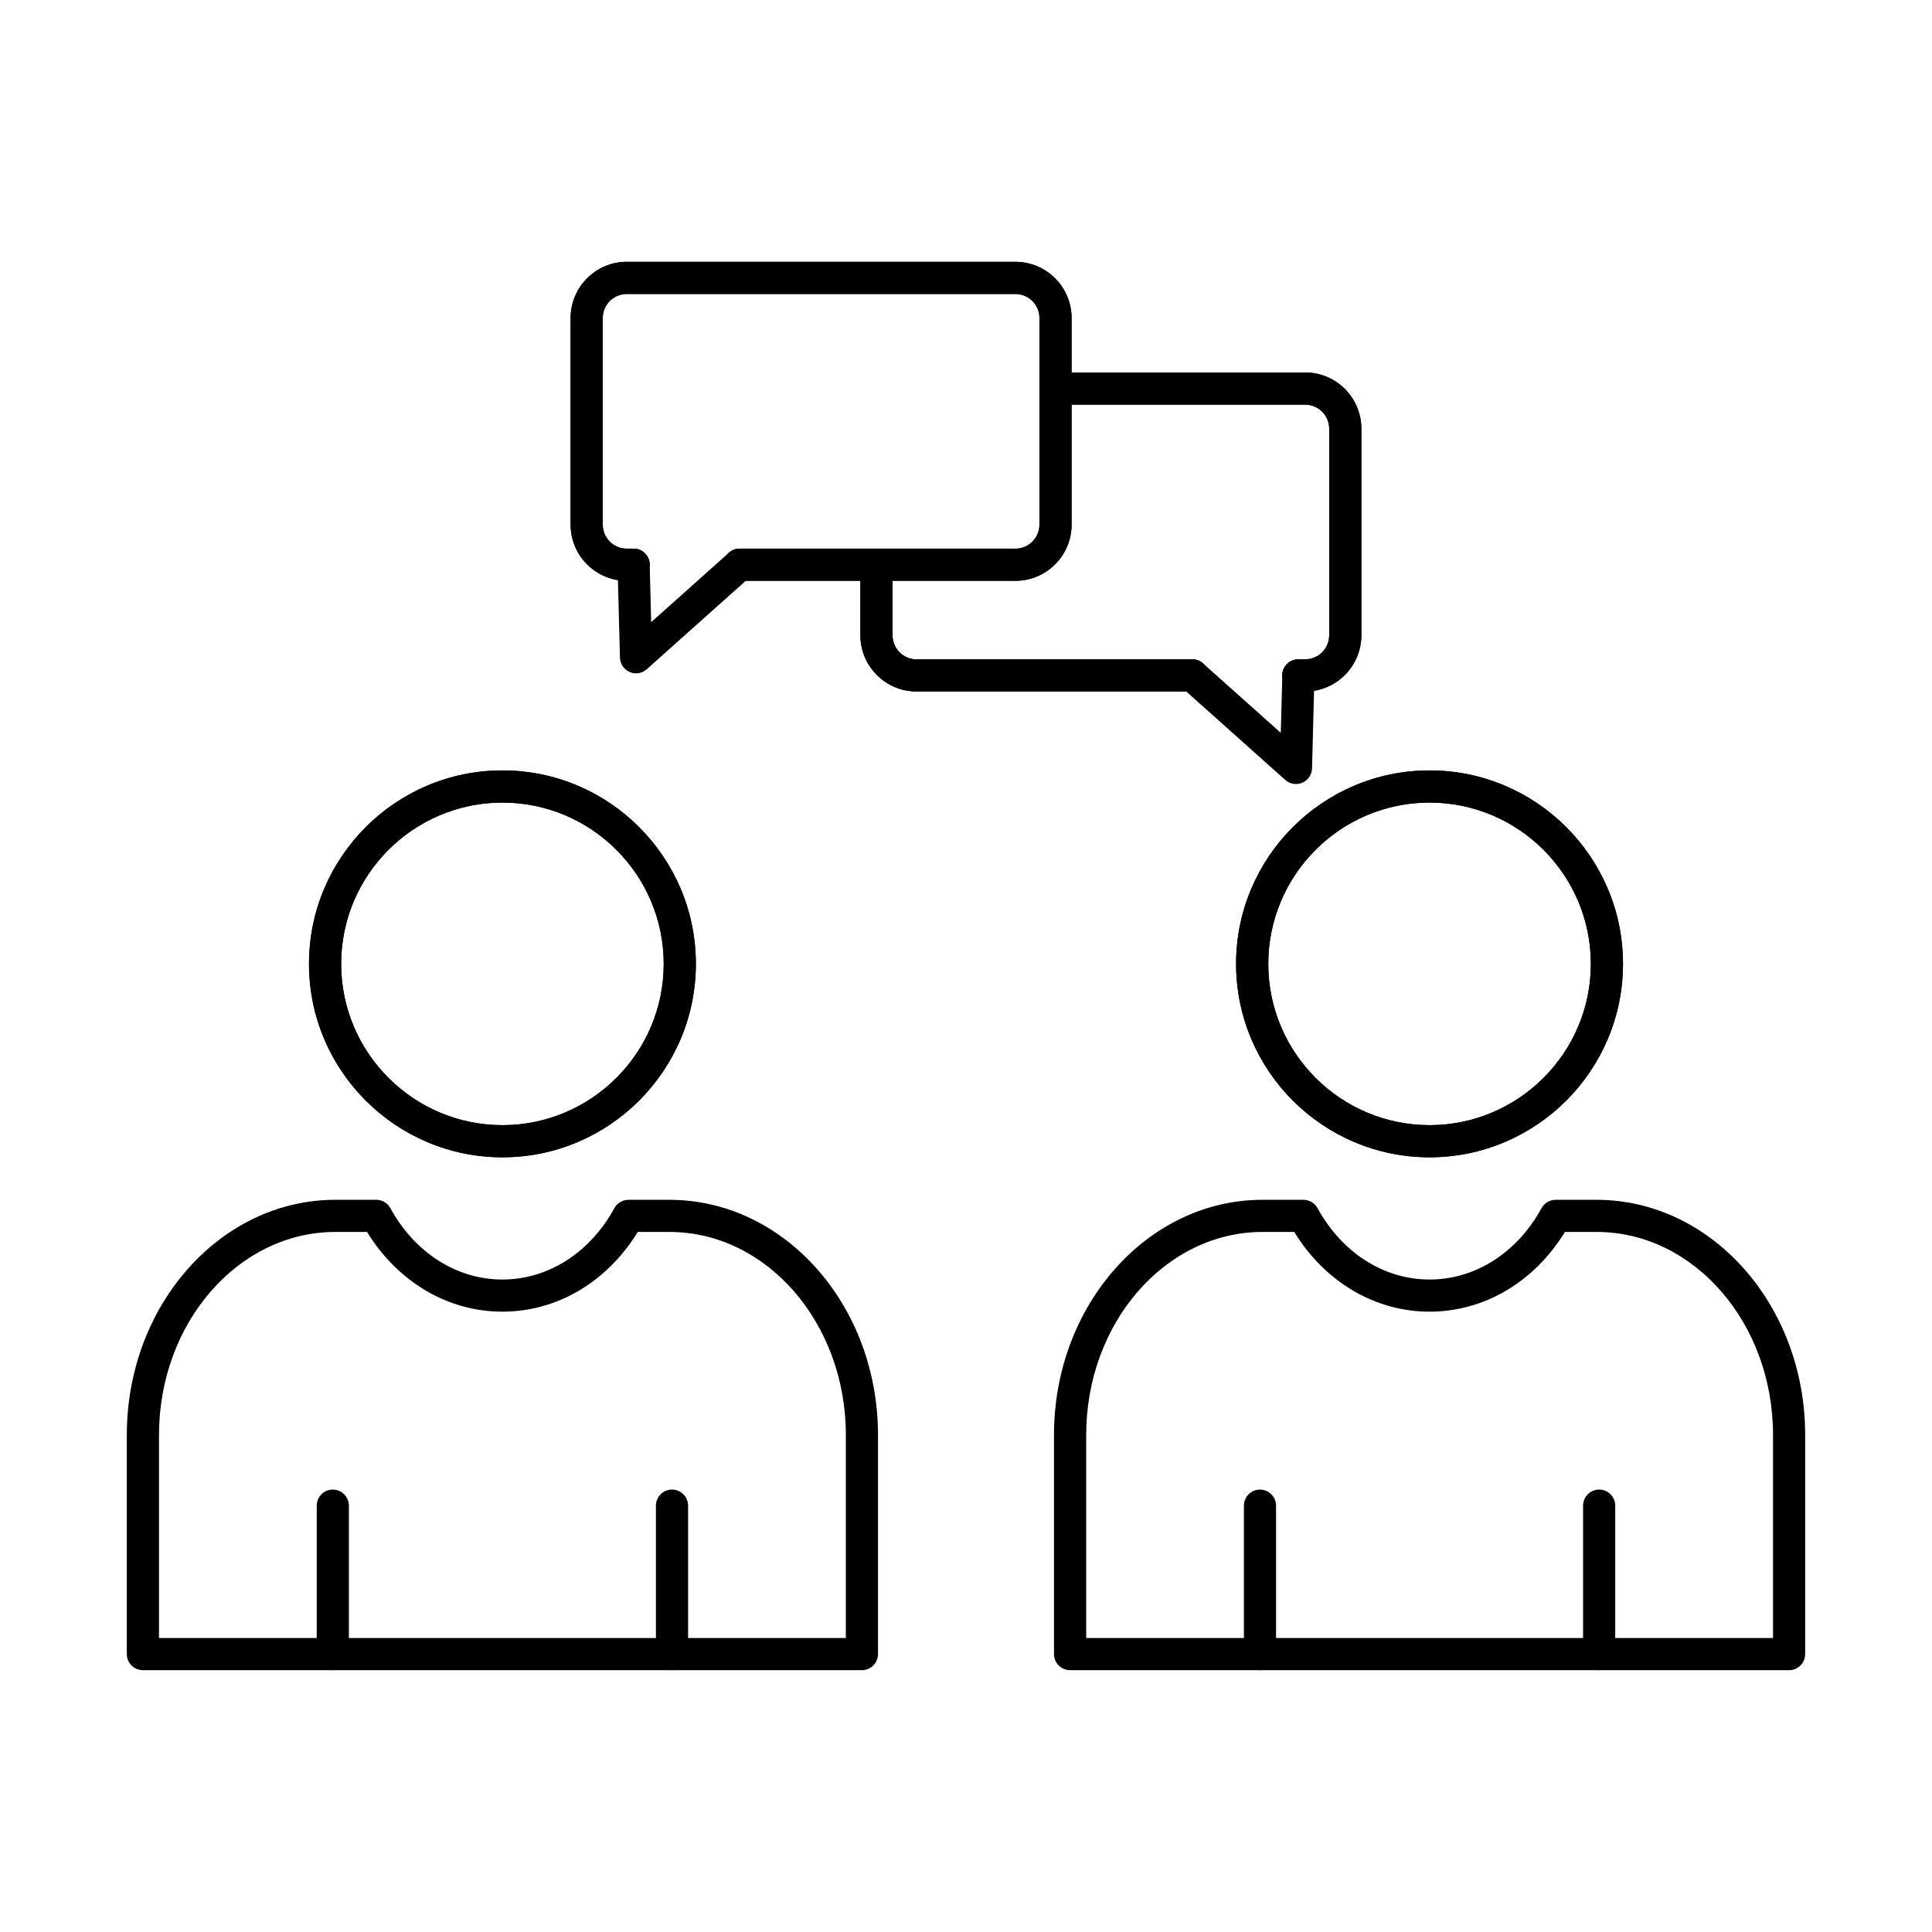
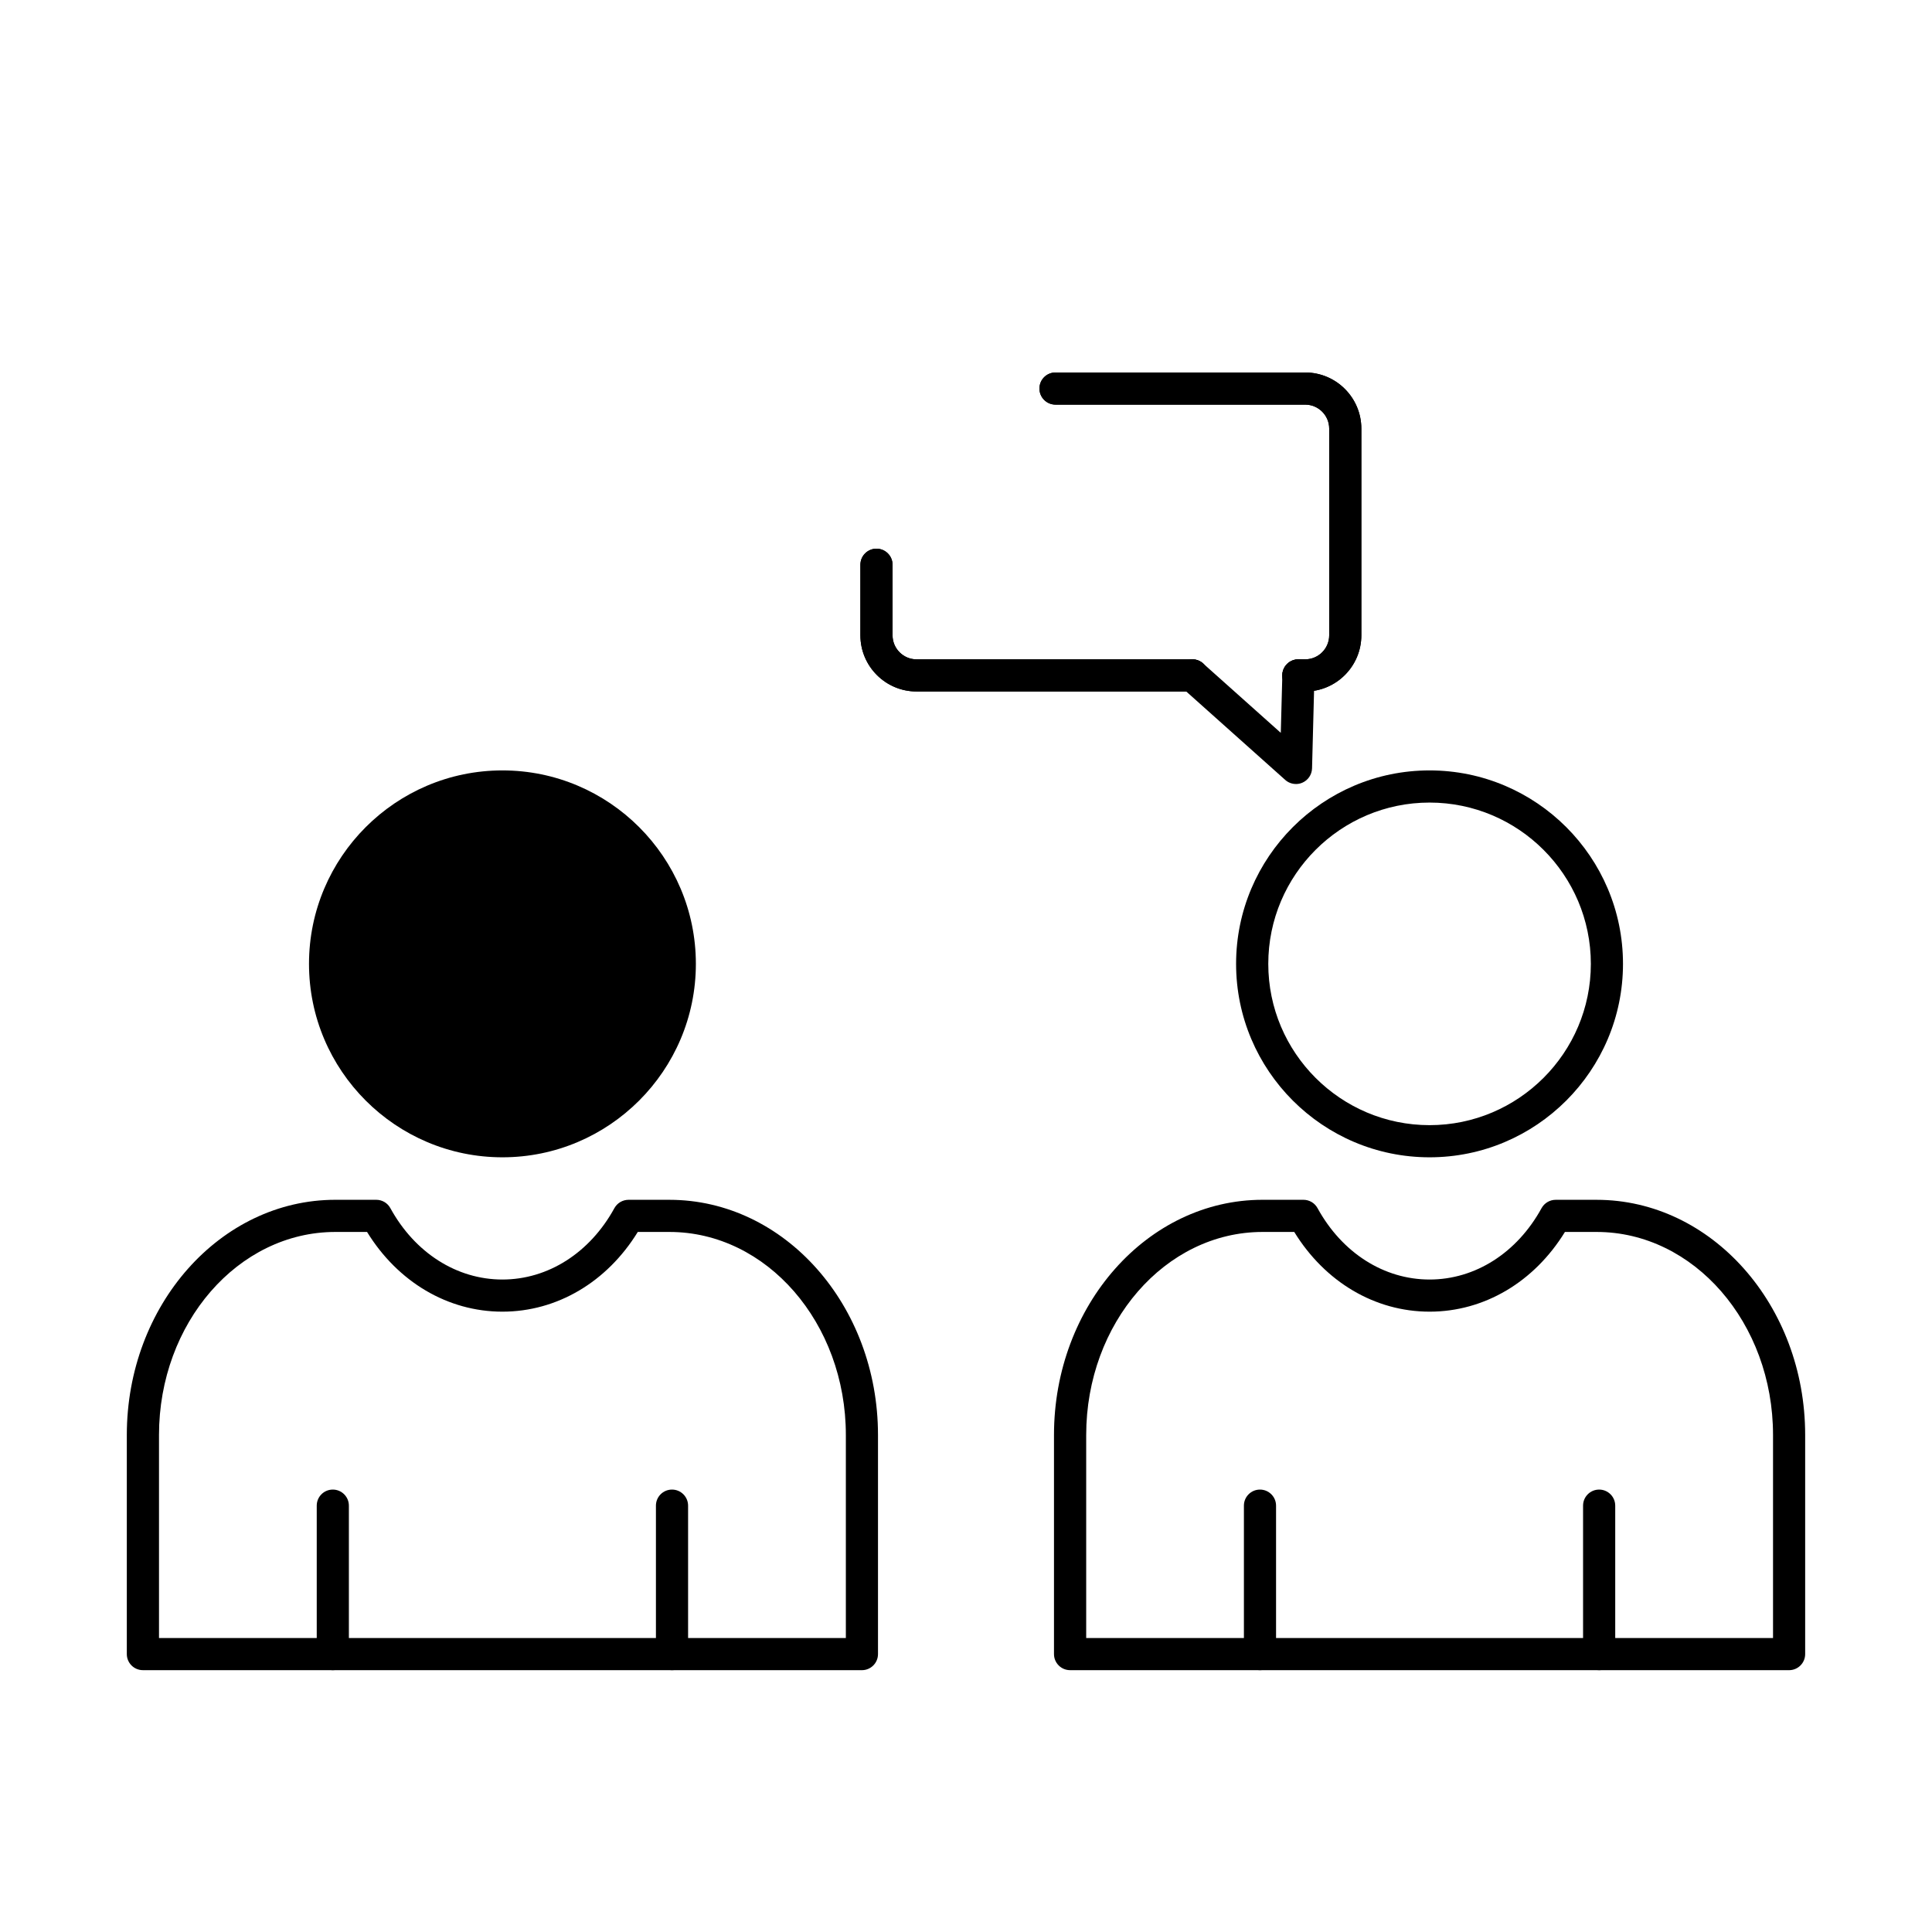
<svg xmlns="http://www.w3.org/2000/svg" fill="#000000" width="800px" height="800px" version="1.1" viewBox="144 144 512 512">
  <g fill-rule="evenodd">
-     <path d="m277.15 356.69c-23.57 0-42.742 19.176-42.742 42.746 0 23.57 19.172 42.742 42.742 42.742 23.574 0 42.742-19.176 42.742-42.742 0-23.57-19.172-42.742-42.742-42.746zm0 94.008c-28.266 0-51.262-22.996-51.262-51.266 0-28.266 22.996-51.266 51.262-51.266 28.266 0 51.262 22.996 51.262 51.266 0 28.266-22.996 51.266-51.262 51.266z" />
-     <path d="m277.15 356.69c-23.57 0-42.742 19.176-42.742 42.746 0 23.57 19.172 42.742 42.742 42.742 23.574 0 42.742-19.176 42.742-42.742 0-23.57-19.172-42.742-42.742-42.746zm0 94.008c-28.266 0-51.262-22.996-51.262-51.266 0-28.266 22.996-51.266 51.262-51.266 28.266 0 51.262 22.996 51.262 51.266 0 28.266-22.996 51.266-51.262 51.266z" />
+     <path d="m277.15 356.69zm0 94.008c-28.266 0-51.262-22.996-51.262-51.266 0-28.266 22.996-51.266 51.262-51.266 28.266 0 51.262 22.996 51.262 51.266 0 28.266-22.996 51.266-51.262 51.266z" />
    <path d="m186.13 578.09h182.03v-53.805c0-29.668-20.973-53.805-46.746-53.805h-8.395c-8.164 13.277-21.406 21.125-35.875 21.125-14.465 0-27.707-7.852-35.871-21.125h-8.402c-25.766 0-46.734 24.137-46.734 53.805v53.805zm186.29 8.52h-190.55c-2.352 0-4.262-1.906-4.262-4.262v-58.066c0-34.367 24.789-62.324 55.254-62.324h10.855c1.562 0 2.992 0.848 3.734 2.215 6.496 11.844 17.59 18.914 29.688 18.914s23.191-7.07 29.68-18.914c0.754-1.363 2.184-2.211 3.738-2.211h10.855c30.477 0 55.266 27.957 55.266 62.324v58.066c0 2.352-1.91 4.262-4.262 4.262z" />
    <path d="m232.2 586.61c-2.352 0-4.262-1.906-4.262-4.262v-39.336c0-2.352 1.906-4.258 4.258-4.258 2.352 0 4.262 1.91 4.262 4.262v39.332c0 2.352-1.91 4.262-4.262 4.262z" />
    <path d="m322.09 586.61c-2.352 0-4.262-1.906-4.262-4.262v-39.336c0-2.352 1.906-4.258 4.262-4.258 2.352 0 4.262 1.91 4.262 4.262v39.332c0 2.352-1.91 4.262-4.262 4.262z" />
    <path d="m522.85 356.69c-23.57 0-42.742 19.176-42.742 42.746 0 23.57 19.168 42.742 42.742 42.742 23.562 0 42.742-19.176 42.742-42.742 0-23.57-19.18-42.742-42.742-42.746zm0 94.008c-28.266 0-51.273-22.996-51.273-51.266 0-28.266 23.004-51.266 51.27-51.266s51.262 22.996 51.262 51.266c0 28.266-22.996 51.266-51.262 51.266z" />
-     <path d="m522.85 356.69c-23.57 0-42.742 19.176-42.742 42.746 0 23.57 19.168 42.742 42.742 42.742 23.562 0 42.742-19.176 42.742-42.742 0-23.57-19.18-42.742-42.742-42.746zm0 94.008c-28.266 0-51.273-22.996-51.273-51.266 0-28.266 23.004-51.266 51.27-51.266s51.262 22.996 51.262 51.266c0 28.266-22.996 51.266-51.262 51.266z" />
    <path d="m431.84 578.09h182.03v-53.805c0-29.668-20.973-53.805-46.746-53.805h-8.402c-8.156 13.277-21.398 21.125-35.863 21.125-14.473 0-27.707-7.848-35.871-21.125h-8.402c-25.773 0-46.734 24.137-46.734 53.805v53.805zm186.29 8.52h-190.55c-2.352 0-4.262-1.906-4.262-4.262v-58.066c0-34.367 24.785-62.324 55.254-62.324h10.855c1.555 0 2.992 0.848 3.734 2.215 6.496 11.844 17.59 18.914 29.688 18.914s23.191-7.07 29.68-18.914c0.754-1.363 2.184-2.211 3.738-2.211h10.855c30.469 0 55.266 27.957 55.266 62.324v58.066c0 2.352-1.91 4.262-4.258 4.262z" />
    <path d="m477.91 586.61c-2.352 0-4.262-1.906-4.262-4.262v-39.336c0-2.352 1.906-4.258 4.258-4.258s4.262 1.91 4.262 4.262v39.332c0 2.352-1.91 4.262-4.262 4.262z" />
    <path d="m567.79 586.61c-2.352 0-4.262-1.906-4.262-4.262v-39.336c0-2.352 1.906-4.258 4.262-4.258 2.352 0 4.262 1.91 4.262 4.262v39.332c0 2.352-1.91 4.262-4.262 4.262z" />
-     <path d="m413.09 297.92h-73.086c-2.352 0-4.262-1.906-4.262-4.258 0-2.352 1.906-4.262 4.262-4.262h73.086c3.516 0 6.371-2.856 6.371-6.367v-54.766c0-3.512-2.859-6.367-6.371-6.367h-102.98c-3.516 0-6.371 2.856-6.371 6.367v54.766c0 3.512 2.856 6.367 6.371 6.367h1.801c2.352 0 4.262 1.906 4.262 4.262 0 2.352-1.906 4.262-4.262 4.262h-1.801c-8.207 0-14.891-6.676-14.891-14.887v-54.766c0-8.207 6.684-14.887 14.891-14.887h102.98c8.211 0 14.891 6.68 14.891 14.887v54.766c0 8.207-6.684 14.887-14.891 14.887z" />
-     <path d="m413.09 297.92h-73.086c-2.352 0-4.262-1.906-4.262-4.258 0-2.352 1.906-4.262 4.262-4.262h73.086c3.516 0 6.371-2.856 6.371-6.367v-54.766c0-3.512-2.859-6.367-6.371-6.367h-102.98c-3.516 0-6.371 2.856-6.371 6.367v54.766c0 3.512 2.856 6.367 6.371 6.367h1.801c2.352 0 4.262 1.906 4.262 4.262 0 2.352-1.906 4.262-4.262 4.262h-1.801c-8.207 0-14.891-6.676-14.891-14.887v-54.766c0-8.207 6.684-14.887 14.891-14.887h102.98c8.211 0 14.891 6.68 14.891 14.887v54.766c0 8.207-6.684 14.887-14.891 14.887z" />
-     <path d="m312.56 322.44c-0.574 0-1.145-0.113-1.688-0.348-1.527-0.656-2.527-2.141-2.574-3.797l-0.648-24.52c-0.062-2.352 1.801-4.309 4.152-4.371 2.352-0.055 4.305 1.797 4.367 4.144l0.398 15.332 20.598-18.398c1.758-1.566 4.453-1.414 6.016 0.34 1.57 1.754 1.422 4.449-0.336 6.016l-27.449 24.52c-0.797 0.711-1.812 1.082-2.84 1.082z" />
    <path d="m459.99 327.25h-73.094c-8.211 0-14.883-6.68-14.883-14.887v-18.699c0-2.352 1.906-4.258 4.262-4.258 2.352 0 4.262 1.906 4.262 4.262v18.699c0 3.508 2.859 6.367 6.363 6.367h73.094c2.352 0 4.258 1.906 4.258 4.262 0 2.352-1.906 4.262-4.258 4.262zm29.898 0h-1.809c-2.352 0-4.262-1.906-4.262-4.262 0-2.352 1.906-4.262 4.262-4.262h1.809c3.516 0 6.363-2.856 6.363-6.367v-54.766c0-3.508-2.852-6.363-6.363-6.363h-66.164c-2.359 0-4.262-1.906-4.262-4.262 0-2.352 1.898-4.258 4.262-4.258h66.164c8.211 0 14.883 6.68 14.883 14.887v54.766c0 8.207-6.676 14.887-14.883 14.887z" />
    <path d="m459.99 327.25h-73.094c-8.211 0-14.883-6.68-14.883-14.887v-18.699c0-2.352 1.906-4.258 4.262-4.258 2.352 0 4.262 1.906 4.262 4.262v18.699c0 3.508 2.859 6.367 6.363 6.367h73.094c2.352 0 4.258 1.906 4.258 4.262 0 2.352-1.906 4.262-4.258 4.262zm29.898 0h-1.809c-2.352 0-4.262-1.906-4.262-4.262 0-2.352 1.906-4.262 4.262-4.262h1.809c3.516 0 6.363-2.856 6.363-6.367v-54.766c0-3.508-2.852-6.363-6.363-6.363h-66.164c-2.359 0-4.262-1.906-4.262-4.262 0-2.352 1.898-4.258 4.262-4.258h66.164c8.211 0 14.883 6.68 14.883 14.887v54.766c0 8.207-6.676 14.887-14.883 14.887z" />
    <path d="m487.44 351.77c-1.031 0-2.043-0.371-2.84-1.082l-27.449-24.52c-1.758-1.566-1.91-4.262-0.336-6.016 1.562-1.758 4.262-1.906 6.008-0.34l20.598 18.398 0.41-15.332c0.062-2.352 1.996-4.195 4.367-4.144 2.352 0.062 4.207 2.019 4.144 4.371l-0.637 24.52c-0.047 1.66-1.047 3.141-2.574 3.801-0.539 0.234-1.117 0.348-1.688 0.348z" />
  </g>
</svg>